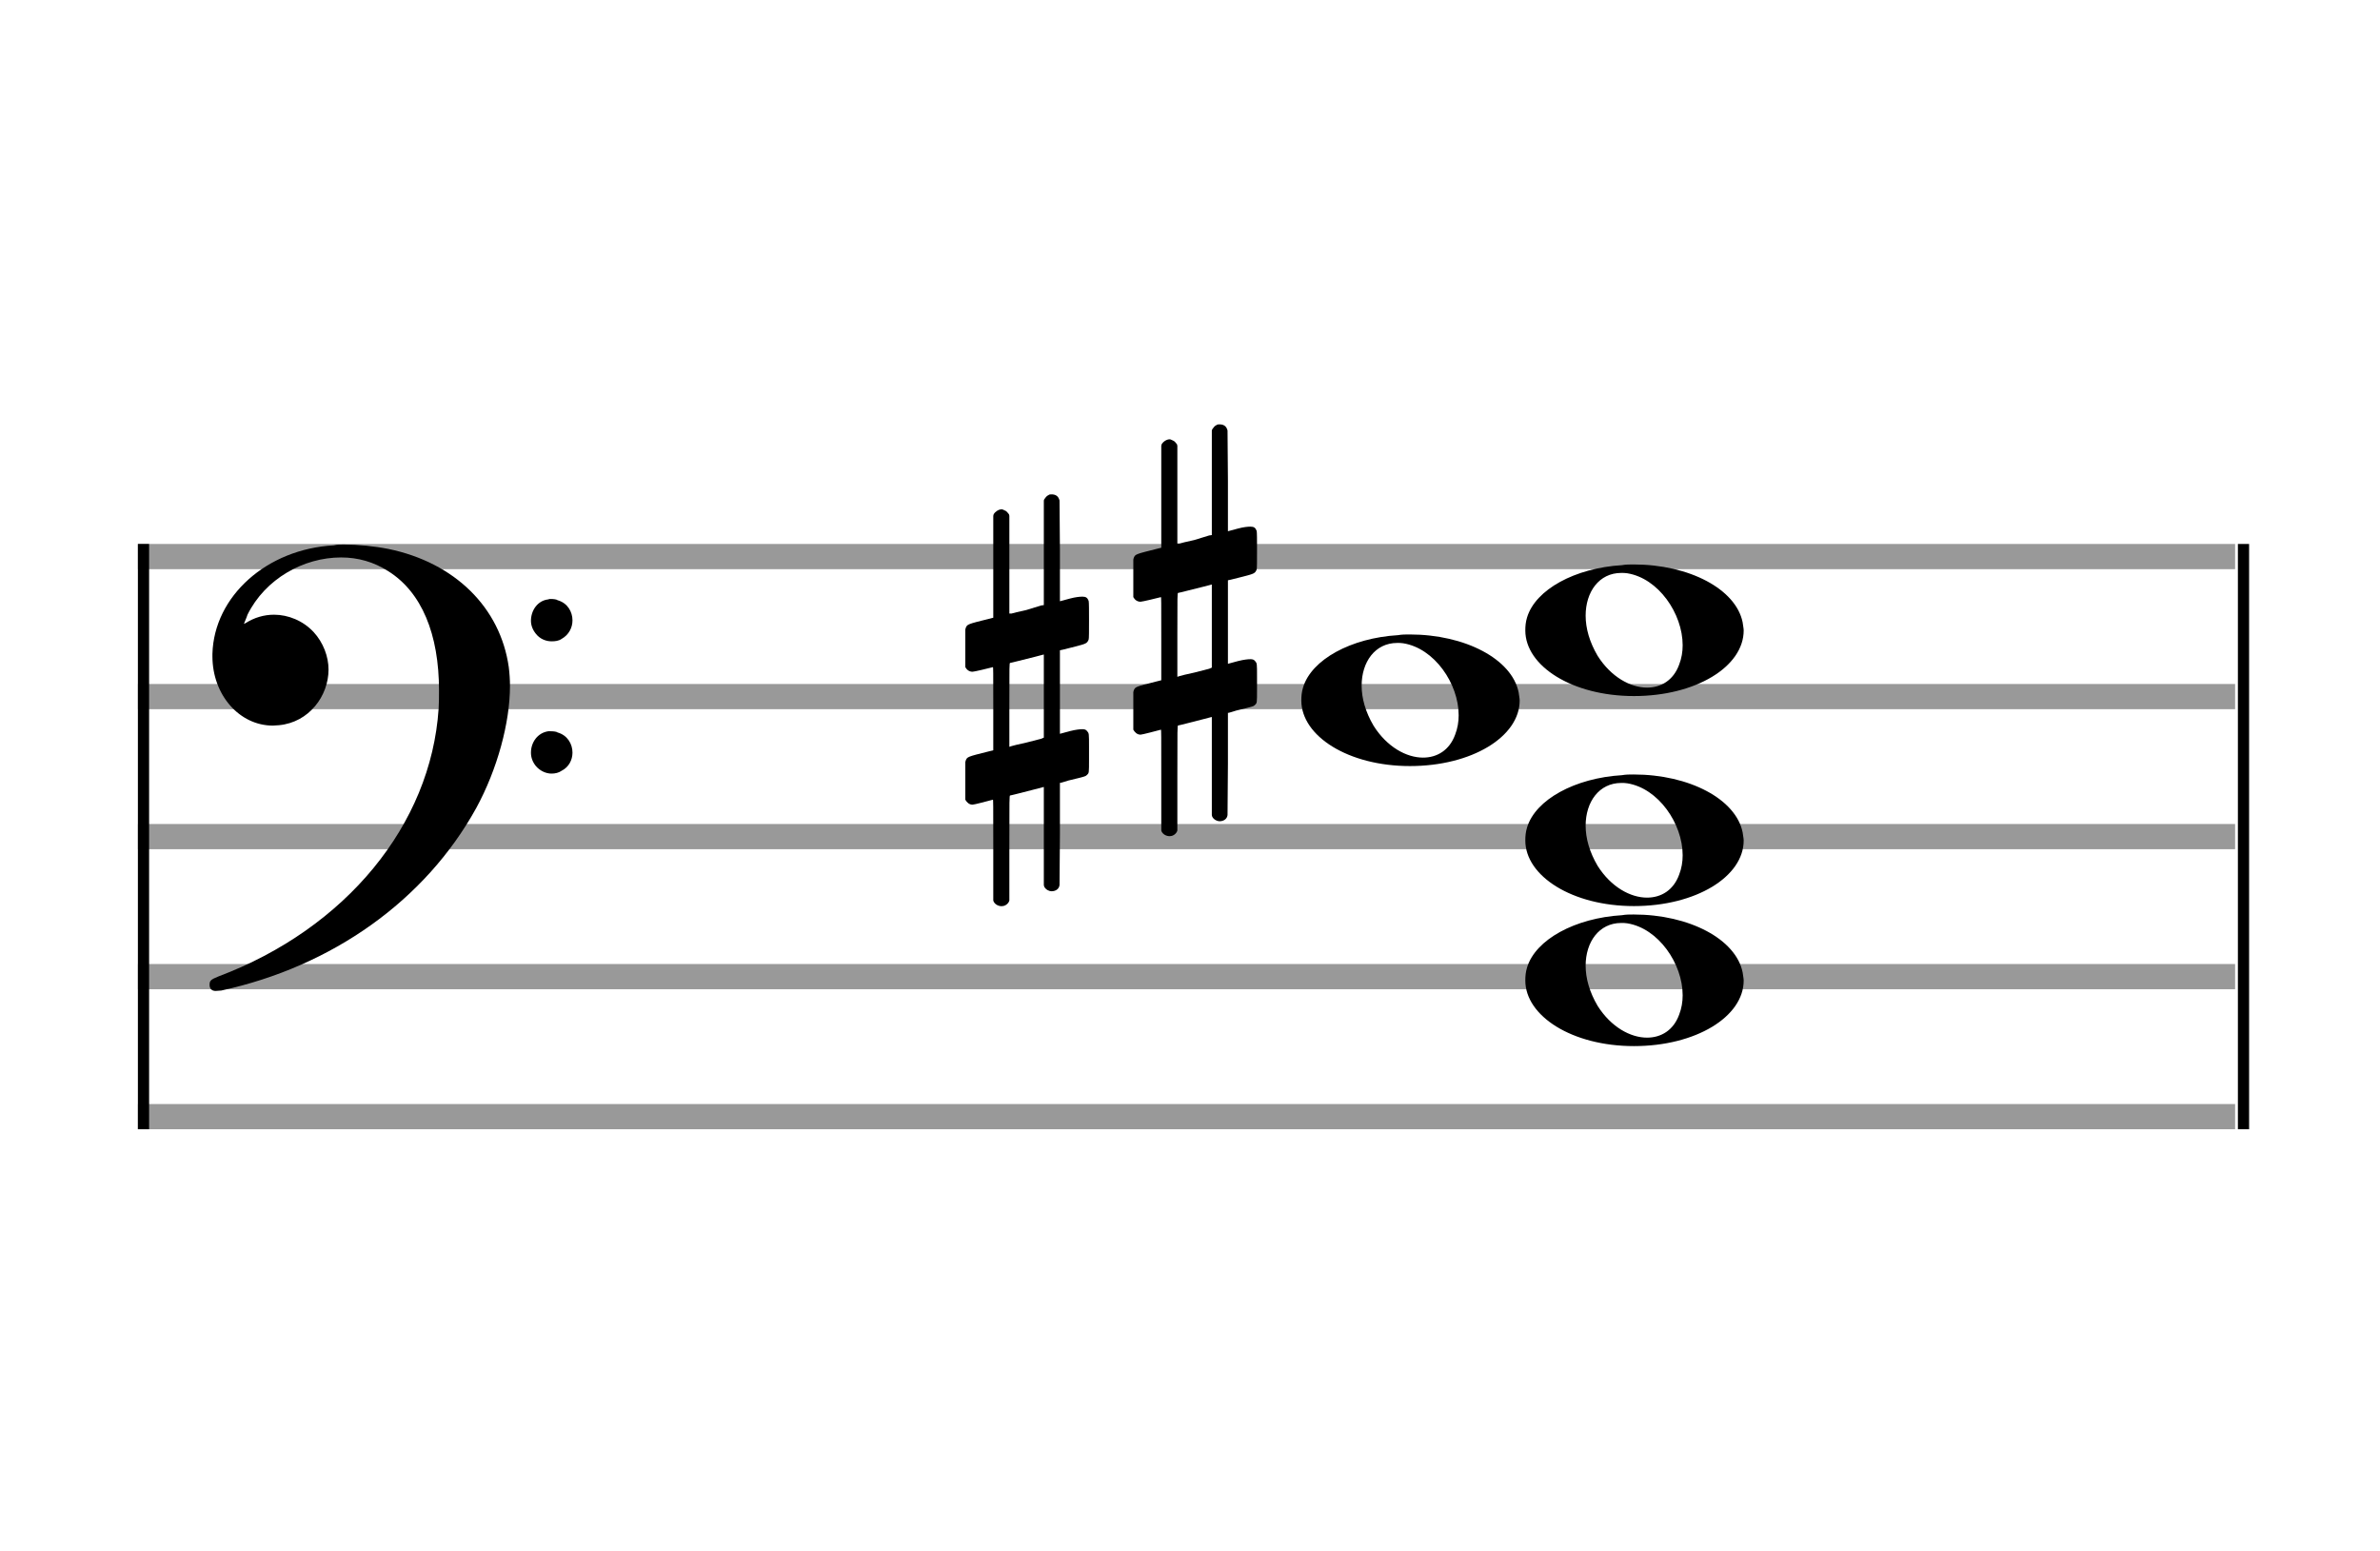
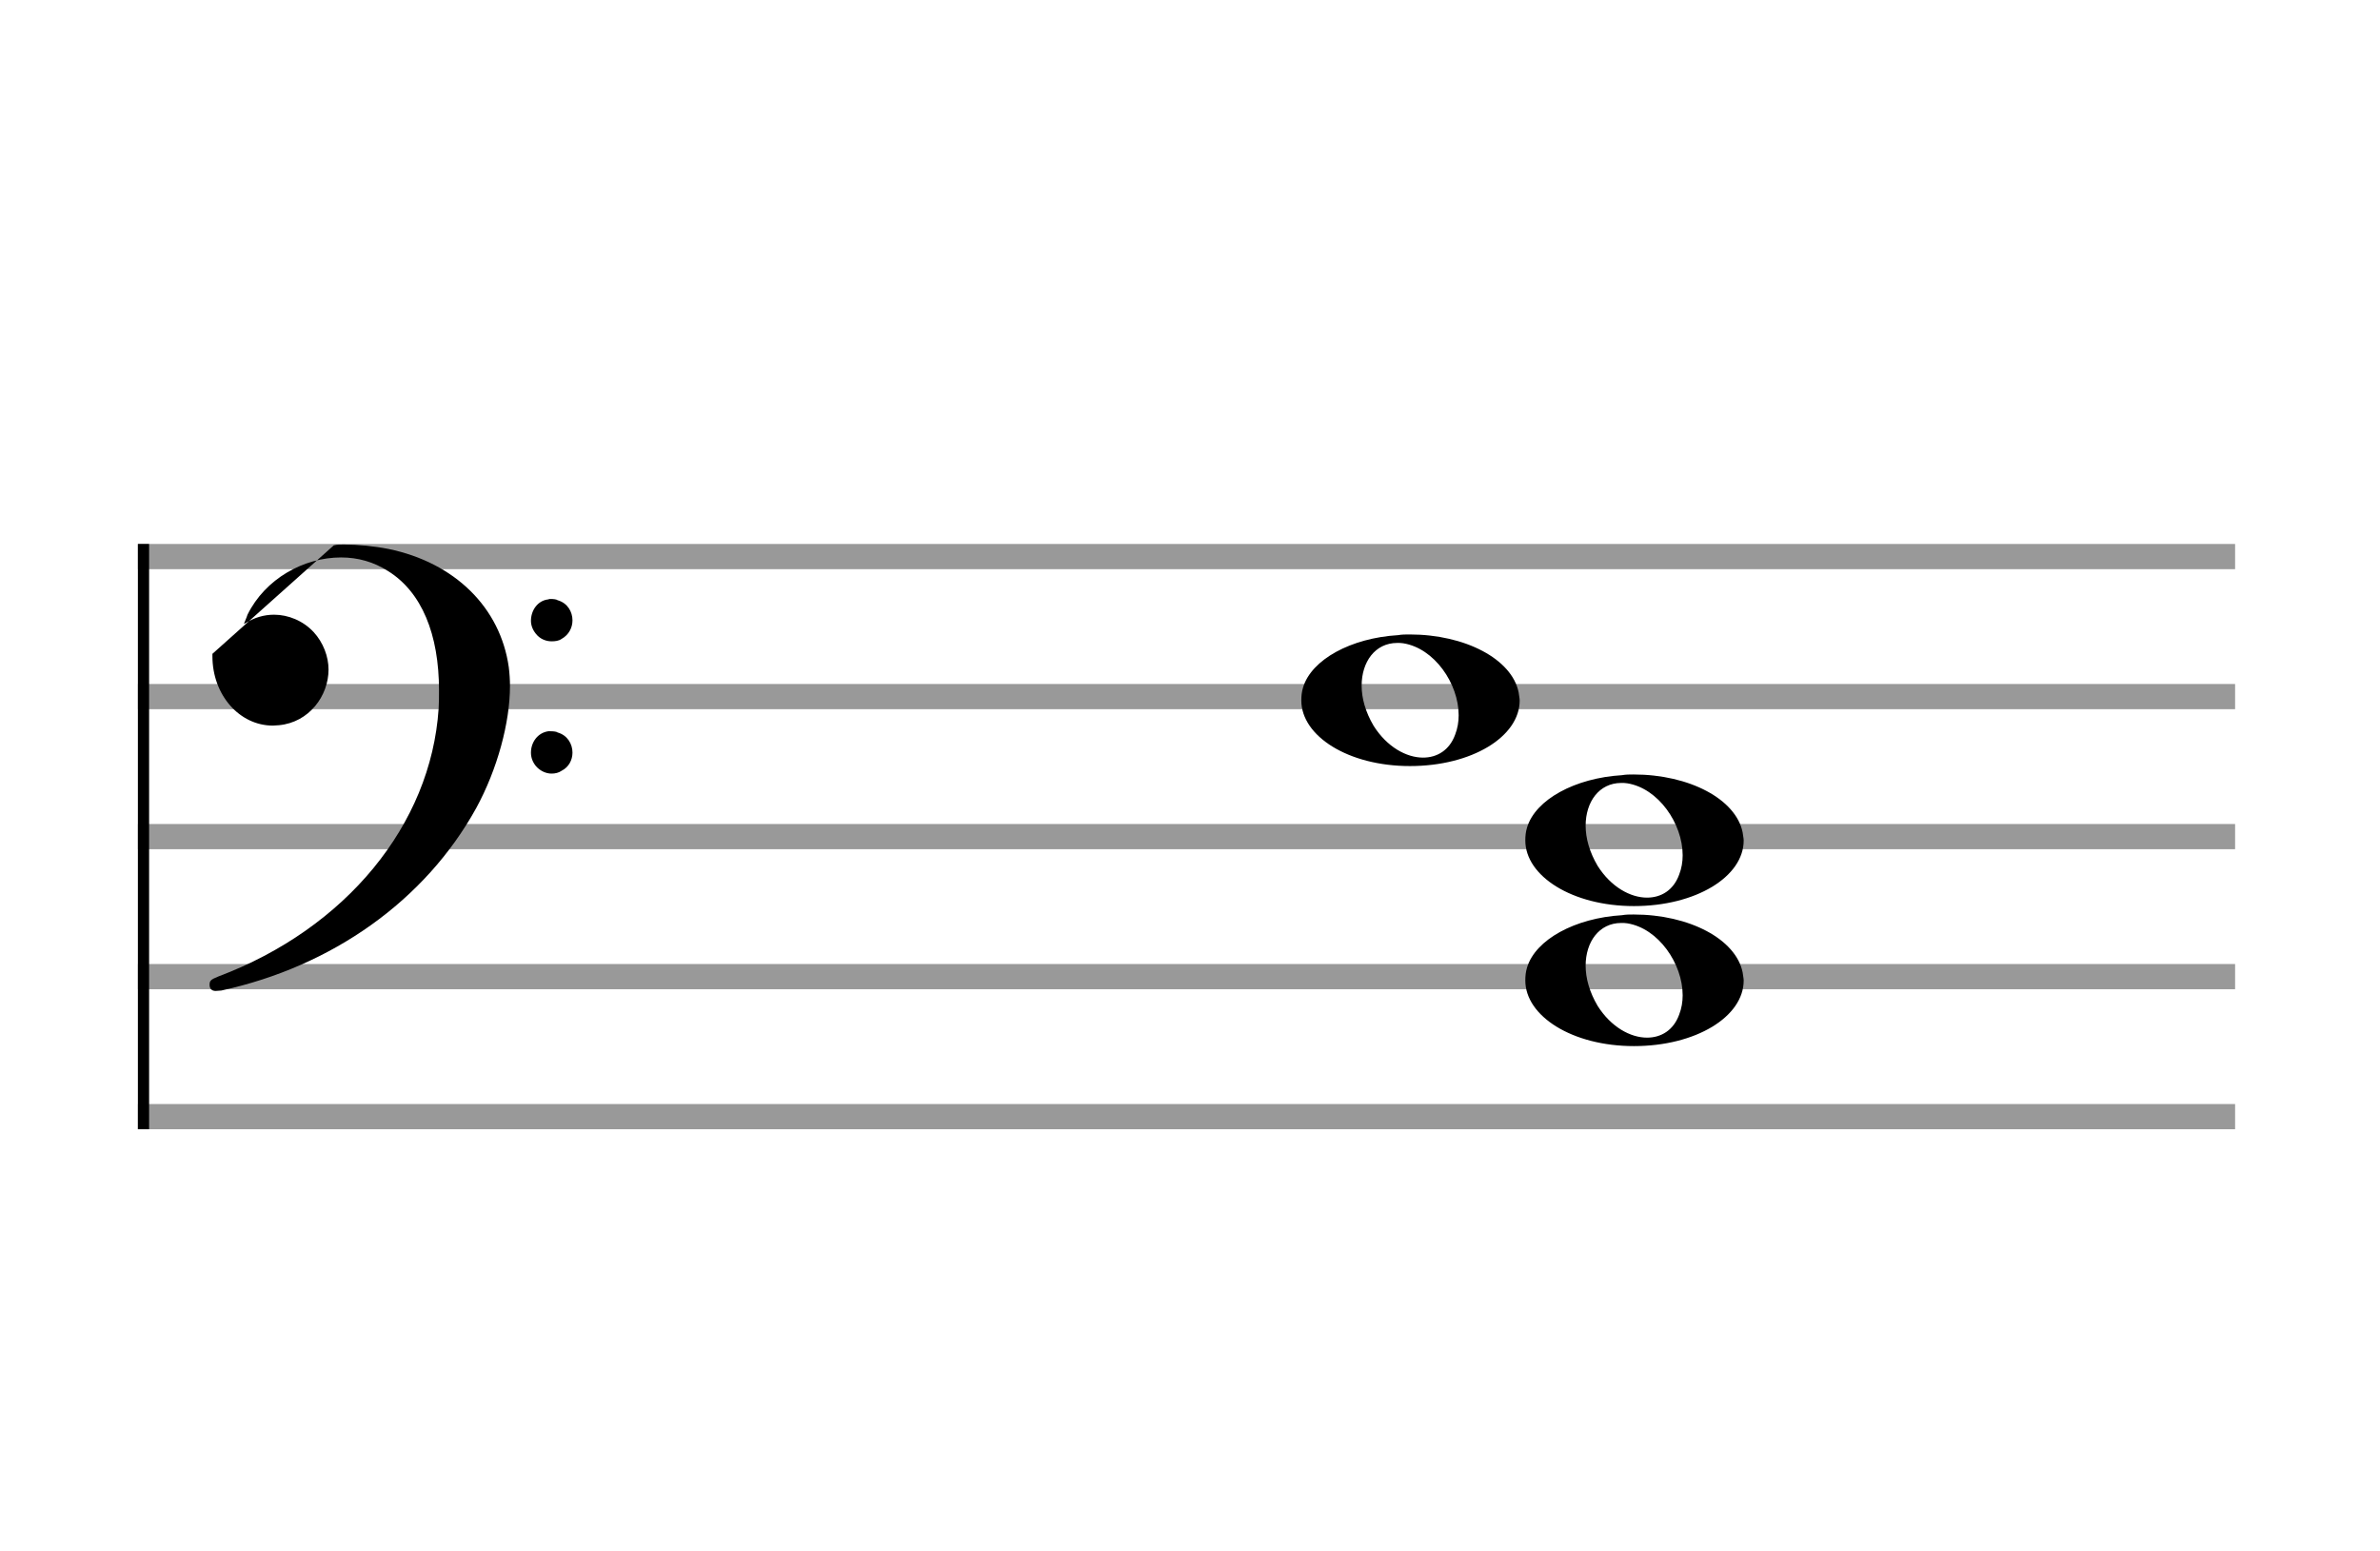
<svg xmlns="http://www.w3.org/2000/svg" version="1.1" id="Layer_1" x="0px" y="0px" width="170px" height="110.769px" viewBox="0 0 170 110.769" enable-background="new 0 0 170 110.769" xml:space="preserve">
  <rect stroke-width="0.3" fill="#999999" stroke="#999999" font-family="Arial" font-size="10pt" font-weight="normal" font-style="normal" x="10" y="39" width="149.5" height="1.5" />
  <rect stroke-width="0.3" fill="#999999" stroke="#999999" font-family="Arial" font-size="10pt" font-weight="normal" font-style="normal" x="10" y="49" width="149.5" height="1.5" />
  <rect stroke-width="0.3" fill="#999999" stroke="#999999" font-family="Arial" font-size="10pt" font-weight="normal" font-style="normal" x="10" y="59" width="149.5" height="1.5" />
  <rect stroke-width="0.3" fill="#999999" stroke="#999999" font-family="Arial" font-size="10pt" font-weight="normal" font-style="normal" x="10" y="69" width="149.5" height="1.5" />
  <rect stroke-width="0.3" fill="#999999" stroke="#999999" font-family="Arial" font-size="10pt" font-weight="normal" font-style="normal" x="10" y="79" width="149.5" height="1.5" />
  <rect stroke-width="0.3" fill="black" stroke="black" font-family="Arial" font-size="10pt" font-weight="normal" font-style="normal" x="10" y="39" width="0.5" height="41.5" />
-   <rect stroke-width="0.3" fill="black" stroke="black" font-family="Arial" font-size="10pt" font-weight="normal" font-style="normal" x="160" y="39" width="0.5" height="41.5" />
-   <path stroke-width="0.3" fill="black" stroke="none" font-family="Arial" font-size="10pt" font-weight="normal" font-style="normal" x="160" y="39" width="0.5" height="41.5" d="M15 49M23.842 38.949C24.072 38.891,24.302 38.891,24.562 38.891C25.57 38.891,26.75 39.006,27.758 39.208C32.482 40.187,35.736 43.384,36.341 47.646C36.398 48.107,36.427 48.539,36.427 49C36.427 51.592,35.534 54.933,34.008 57.726C30.379 64.293,23.755 69.016,15.806 70.744C15.662 70.744,15.547 70.773,15.403 70.773C15.115 70.773,14.971 70.6,14.971 70.341C14.971 70.053,15.029 69.966,15.605 69.736C24.706 66.309,30.782 58.907,31.33 50.613C31.358 50.181,31.358 49.691,31.358 49.317C31.358 45.285,30.12 42.29,27.73 40.792C26.693 40.13,25.57 39.813,24.36 39.813C21.682 39.813,18.946 41.339,17.678 43.902C17.621 44.104,17.419 44.536,17.419 44.565C17.419 44.565,17.419 44.565,17.419 44.565C17.419 44.565,17.448 44.536,17.534 44.507C18.168 44.104,18.859 43.902,19.579 43.902C20.587 43.902,21.653 44.334,22.402 45.141C23.093 45.89,23.467 46.898,23.467 47.819C23.467 49.691,22.085 51.592,19.925 51.794C19.781 51.794,19.637 51.822,19.493 51.822C17.102 51.822,15.173 49.634,15.173 46.869C15.173 46.811,15.173 46.725,15.173 46.696C15.288 42.578,19.061 39.208,23.842 38.949M39.163 42.808C39.221 42.779,39.25 42.779,39.336 42.779C39.538 42.779,39.768 42.808,39.826 42.866C40.546 43.067,40.891 43.701,40.891 44.306C40.891 44.824,40.632 45.342,40.114 45.63C39.912 45.774,39.653 45.803,39.394 45.803C38.99 45.803,38.558 45.63,38.27 45.256C38.04 44.968,37.925 44.651,37.925 44.334C37.925 43.614,38.386 42.894,39.163 42.808M39.163 52.226C39.221 52.226,39.25 52.226,39.336 52.226C39.538 52.226,39.768 52.254,39.826 52.312C40.546 52.514,40.891 53.147,40.891 53.752C40.891 54.27,40.632 54.789,40.114 55.048C39.912 55.192,39.653 55.25,39.394 55.25C38.99 55.25,38.558 55.048,38.27 54.702C38.04 54.414,37.925 54.098,37.925 53.752C37.925 53.032,38.386 52.341,39.163 52.226" />
+   <path stroke-width="0.3" fill="black" stroke="none" font-family="Arial" font-size="10pt" font-weight="normal" font-style="normal" x="160" y="39" width="0.5" height="41.5" d="M15 49M23.842 38.949C24.072 38.891,24.302 38.891,24.562 38.891C25.57 38.891,26.75 39.006,27.758 39.208C32.482 40.187,35.736 43.384,36.341 47.646C36.398 48.107,36.427 48.539,36.427 49C36.427 51.592,35.534 54.933,34.008 57.726C30.379 64.293,23.755 69.016,15.806 70.744C15.662 70.744,15.547 70.773,15.403 70.773C15.115 70.773,14.971 70.6,14.971 70.341C14.971 70.053,15.029 69.966,15.605 69.736C24.706 66.309,30.782 58.907,31.33 50.613C31.358 50.181,31.358 49.691,31.358 49.317C31.358 45.285,30.12 42.29,27.73 40.792C26.693 40.13,25.57 39.813,24.36 39.813C21.682 39.813,18.946 41.339,17.678 43.902C17.621 44.104,17.419 44.536,17.419 44.565C17.419 44.565,17.419 44.565,17.419 44.565C17.419 44.565,17.448 44.536,17.534 44.507C18.168 44.104,18.859 43.902,19.579 43.902C20.587 43.902,21.653 44.334,22.402 45.141C23.093 45.89,23.467 46.898,23.467 47.819C23.467 49.691,22.085 51.592,19.925 51.794C19.781 51.794,19.637 51.822,19.493 51.822C17.102 51.822,15.173 49.634,15.173 46.869C15.173 46.811,15.173 46.725,15.173 46.696M39.163 42.808C39.221 42.779,39.25 42.779,39.336 42.779C39.538 42.779,39.768 42.808,39.826 42.866C40.546 43.067,40.891 43.701,40.891 44.306C40.891 44.824,40.632 45.342,40.114 45.63C39.912 45.774,39.653 45.803,39.394 45.803C38.99 45.803,38.558 45.63,38.27 45.256C38.04 44.968,37.925 44.651,37.925 44.334C37.925 43.614,38.386 42.894,39.163 42.808M39.163 52.226C39.221 52.226,39.25 52.226,39.336 52.226C39.538 52.226,39.768 52.254,39.826 52.312C40.546 52.514,40.891 53.147,40.891 53.752C40.891 54.27,40.632 54.789,40.114 55.048C39.912 55.192,39.653 55.25,39.394 55.25C38.99 55.25,38.558 55.048,38.27 54.702C38.04 54.414,37.925 54.098,37.925 53.752C37.925 53.032,38.386 52.341,39.163 52.226" />
  <g class="vf-stavenote">
    <g class="vf-note" pointer-events="bounding-box">
      <g class="vf-notehead" pointer-events="bounding-box">
        <path stroke-width="0.3" fill="black" stroke="none" font-family="Arial" font-size="10pt" font-weight="normal" font-style="normal" x="160" y="39" width="0.5" height="41.5" d="M108.951 70M115.855 65.363C116.133 65.313,116.41 65.313,116.687 65.313C120.669 65.313,123.995 67.077,124.474 69.446C124.499 69.672,124.549 69.874,124.549 70.025C124.549 72.621,121.122 74.712,116.712 74.712C112.302 74.712,108.951 72.57,108.951 70.025C108.951 69.723,108.976 69.42,109.077 69.093C109.681 67.102,112.504 65.565,115.855 65.363M116.233 65.943C116.107 65.918,115.931 65.918,115.805 65.918C114.217 65.918,113.26 67.278,113.26 68.967C113.26 69.874,113.537 70.857,114.117 71.84C115.074 73.352,116.46 74.108,117.645 74.108C118.653 74.108,119.535 73.578,119.938 72.47C120.114 72.016,120.19 71.562,120.19 71.084C120.19 68.816,118.451 66.296,116.233 65.943" />
      </g>
      <g class="vf-notehead" pointer-events="bounding-box">
        <path stroke-width="0.3" fill="black" stroke="none" font-family="Arial" font-size="10pt" font-weight="normal" font-style="normal" x="160" y="39" width="0.5" height="41.5" d="M108.951 60M115.855 55.363C116.133 55.313,116.41 55.313,116.687 55.313C120.669 55.313,123.995 57.077,124.474 59.446C124.499 59.672,124.549 59.874,124.549 60.025C124.549 62.621,121.122 64.712,116.712 64.712C112.302 64.712,108.951 62.57,108.951 60.025C108.951 59.723,108.976 59.42,109.077 59.093C109.681 57.102,112.504 55.565,115.855 55.363M116.233 55.943C116.107 55.918,115.931 55.918,115.805 55.918C114.217 55.918,113.26 57.278,113.26 58.967C113.26 59.874,113.537 60.857,114.117 61.84C115.074 63.352,116.46 64.108,117.645 64.108C118.653 64.108,119.535 63.578,119.938 62.47C120.114 62.016,120.19 61.562,120.19 61.084C120.19 58.816,118.451 56.296,116.233 55.943" />
      </g>
      <g class="vf-notehead" pointer-events="bounding-box">
        <path stroke-width="0.3" fill="black" stroke="none" font-family="Arial" font-size="10pt" font-weight="normal" font-style="normal" x="160" y="39" width="0.5" height="41.5" d="M92.951 50M99.855 45.363C100.133 45.313,100.41 45.313,100.687 45.313C104.669 45.313,107.995 47.077,108.474 49.446C108.499 49.672,108.549 49.874,108.549 50.025C108.549 52.621,105.122 54.712,100.712 54.712C96.302 54.712,92.951 52.57,92.951 50.025C92.951 49.723,92.976 49.42,93.077 49.093C93.681 47.102,96.504 45.565,99.855 45.363M100.233 45.943C100.107 45.918,99.931 45.918,99.805 45.918C98.217 45.918,97.26 47.278,97.26 48.967C97.26 49.874,97.537 50.857,98.117 51.84C99.074 53.352,100.46 54.108,101.645 54.108C102.653 54.108,103.535 53.578,103.938 52.47C104.114 52.016,104.19 51.562,104.19 51.084C104.19 48.816,102.451 46.296,100.233 45.943" />
      </g>
      <g class="vf-notehead" pointer-events="bounding-box">
-         <path stroke-width="0.3" fill="black" stroke="none" font-family="Arial" font-size="10pt" font-weight="normal" font-style="normal" x="160" y="39" width="0.5" height="41.5" d="M108.951 45M115.855 40.363C116.133 40.313,116.41 40.313,116.687 40.313C120.669 40.313,123.995 42.077,124.474 44.446C124.499 44.672,124.549 44.874,124.549 45.025C124.549 47.621,121.122 49.712,116.712 49.712C112.302 49.712,108.951 47.57,108.951 45.025C108.951 44.723,108.976 44.42,109.077 44.093C109.681 42.102,112.504 40.565,115.855 40.363M116.233 40.943C116.107 40.918,115.931 40.918,115.805 40.918C114.217 40.918,113.26 42.278,113.26 43.967C113.26 44.874,113.537 45.857,114.117 46.84C115.074 48.352,116.46 49.108,117.645 49.108C118.653 49.108,119.535 48.578,119.938 47.47C120.114 47.016,120.19 46.562,120.19 46.084C120.19 43.816,118.451 41.296,116.233 40.943" />
-       </g>
+         </g>
    </g>
    <g class="vf-modifiers">
-       <path stroke-width="0.3" fill="black" stroke="none" font-family="Arial" font-size="10pt" font-weight="normal" font-style="normal" x="160" y="39" width="0.5" height="41.5" d="M68.951 50M74.888 35.362C74.97 35.308,74.997 35.308,75.107 35.308C75.38 35.308,75.572 35.417,75.654 35.663L75.681 35.745L75.709 39.33L75.709 42.941L76.42 42.75C76.83 42.64,77.131 42.613,77.323 42.613C77.569 42.613,77.678 42.695,77.761 42.914C77.788 42.996,77.788 43.625,77.788 44.309C77.788 44.966,77.788 45.65,77.761 45.677C77.651 45.951,77.569 45.978,76.83 46.17C75.9 46.416,75.709 46.443,75.709 46.443C75.709 46.443,75.709 47.155,75.709 48.222C75.709 48.605,75.709 49.015,75.709 49.453L75.709 52.408L76.42 52.216C76.858 52.107,77.131 52.079,77.323 52.079C77.46 52.079,77.569 52.107,77.651 52.216C77.788 52.38,77.788 52.353,77.788 53.365L77.788 53.776L77.788 54.213C77.788 55.226,77.788 55.198,77.651 55.335C77.542 55.445,77.569 55.445,76.31 55.746C76.037 55.828,75.791 55.91,75.763 55.91L75.709 55.91L75.709 59.549L75.681 63.215L75.654 63.324C75.572 63.543,75.353 63.653,75.107 63.653C74.942 63.653,74.696 63.543,74.587 63.324L74.559 63.215L74.559 59.713L74.559 56.211L74.532 56.211L73.903 56.375L72.726 56.676C72.425 56.758,72.152 56.813,72.152 56.813C72.097 56.813,72.097 57.004,72.097 60.534L72.097 64.309L72.07 64.391C71.96 64.61,71.741 64.72,71.55 64.72C71.331 64.72,71.085 64.61,70.975 64.391L70.948 64.309L70.948 60.698C70.948 57.36,70.948 57.114,70.921 57.114C70.921 57.114,70.921 57.114,70.921 57.114C70.62 57.196,69.58 57.469,69.47 57.469C69.224 57.469,69.06 57.305,68.951 57.114C68.951 57.004,68.951 57.004,68.951 55.718L68.951 54.432L68.978 54.323C69.087 54.049,69.087 54.049,70.62 53.666L70.948 53.584L70.948 50.602C70.948 47.839,70.948 47.647,70.921 47.647C70.921 47.647,70.921 47.647,70.921 47.647C70.62 47.729,69.58 47.975,69.47 47.975C69.224 47.975,69.06 47.839,68.951 47.647C68.951 47.538,68.951 47.538,68.951 46.252L68.951 44.966L68.978 44.856C69.087 44.583,69.087 44.583,70.62 44.2L70.948 44.118L70.948 40.479L70.948 36.84L70.975 36.73C71.085 36.539,71.331 36.375,71.55 36.375C71.632 36.375,71.687 36.429,71.769 36.457C71.878 36.484,71.988 36.621,72.07 36.73L72.097 36.84L72.097 40.342L72.097 43.817L72.261 43.817C72.316 43.789,72.808 43.68,73.301 43.57L74.368 43.242L74.559 43.215L74.559 39.494L74.559 35.745L74.587 35.663C74.669 35.554,74.751 35.417,74.888 35.362M74.559 49.754C74.559 48.085,74.559 46.744,74.559 46.744L74.559 46.744C74.532 46.744,74.258 46.826,73.93 46.908L72.726 47.209C72.425 47.291,72.152 47.346,72.152 47.346C72.097 47.346,72.097 47.51,72.097 50.328L72.097 53.338L72.261 53.283C72.316 53.256,72.808 53.146,73.301 53.037L74.368 52.763L74.559 52.681L74.559 49.754" />
-       <path stroke-width="0.3" fill="black" stroke="none" font-family="Arial" font-size="10pt" font-weight="normal" font-style="normal" x="160" y="39" width="0.5" height="41.5" d="M80.951 45M86.888 30.362C86.97 30.308,86.997 30.308,87.107 30.308C87.38 30.308,87.572 30.417,87.654 30.663L87.681 30.745L87.709 34.33L87.709 37.941L88.42 37.75C88.83 37.64,89.131 37.613,89.323 37.613C89.569 37.613,89.678 37.695,89.761 37.914C89.788 37.996,89.788 38.625,89.788 39.309C89.788 39.966,89.788 40.65,89.761 40.677C89.651 40.951,89.569 40.978,88.83 41.17C87.9 41.416,87.709 41.443,87.709 41.443C87.709 41.443,87.709 42.155,87.709 43.222C87.709 43.605,87.709 44.015,87.709 44.453L87.709 47.408L88.42 47.216C88.858 47.107,89.131 47.079,89.323 47.079C89.46 47.079,89.569 47.107,89.651 47.216C89.788 47.38,89.788 47.353,89.788 48.365L89.788 48.776L89.788 49.213C89.788 50.226,89.788 50.198,89.651 50.335C89.542 50.445,89.569 50.445,88.31 50.746C88.037 50.828,87.791 50.91,87.763 50.91L87.709 50.91L87.709 54.549L87.681 58.215L87.654 58.324C87.572 58.543,87.353 58.653,87.107 58.653C86.942 58.653,86.696 58.543,86.587 58.324L86.559 58.215L86.559 54.713L86.559 51.211L86.532 51.211L85.903 51.375L84.726 51.676C84.425 51.758,84.152 51.813,84.152 51.813C84.097 51.813,84.097 52.004,84.097 55.534L84.097 59.309L84.07 59.391C83.96 59.61,83.741 59.72,83.55 59.72C83.331 59.72,83.085 59.61,82.975 59.391L82.948 59.309L82.948 55.698C82.948 52.36,82.948 52.114,82.921 52.114C82.921 52.114,82.921 52.114,82.921 52.114C82.62 52.196,81.58 52.469,81.47 52.469C81.224 52.469,81.06 52.305,80.951 52.114C80.951 52.004,80.951 52.004,80.951 50.718L80.951 49.432L80.978 49.323C81.087 49.049,81.087 49.049,82.62 48.666L82.948 48.584L82.948 45.602C82.948 42.839,82.948 42.647,82.921 42.647C82.921 42.647,82.921 42.647,82.921 42.647C82.62 42.729,81.58 42.975,81.47 42.975C81.224 42.975,81.06 42.839,80.951 42.647C80.951 42.538,80.951 42.538,80.951 41.252L80.951 39.966L80.978 39.856C81.087 39.583,81.087 39.583,82.62 39.2L82.948 39.118L82.948 35.479L82.948 31.84L82.975 31.73C83.085 31.539,83.331 31.375,83.55 31.375C83.632 31.375,83.687 31.429,83.769 31.457C83.878 31.484,83.988 31.621,84.07 31.73L84.097 31.84L84.097 35.342L84.097 38.817L84.261 38.817C84.316 38.789,84.808 38.68,85.301 38.57L86.368 38.242L86.559 38.215L86.559 34.494L86.559 30.745L86.587 30.663C86.669 30.554,86.751 30.417,86.888 30.362M86.559 44.754C86.559 43.085,86.559 41.744,86.559 41.744L86.559 41.744C86.532 41.744,86.258 41.826,85.93 41.908L84.726 42.209C84.425 42.291,84.152 42.346,84.152 42.346C84.097 42.346,84.097 42.51,84.097 45.328L84.097 48.338L84.261 48.283C84.316 48.256,84.808 48.146,85.301 48.037L86.368 47.763L86.559 47.681L86.559 44.754" />
-     </g>
+       </g>
  </g>
</svg>